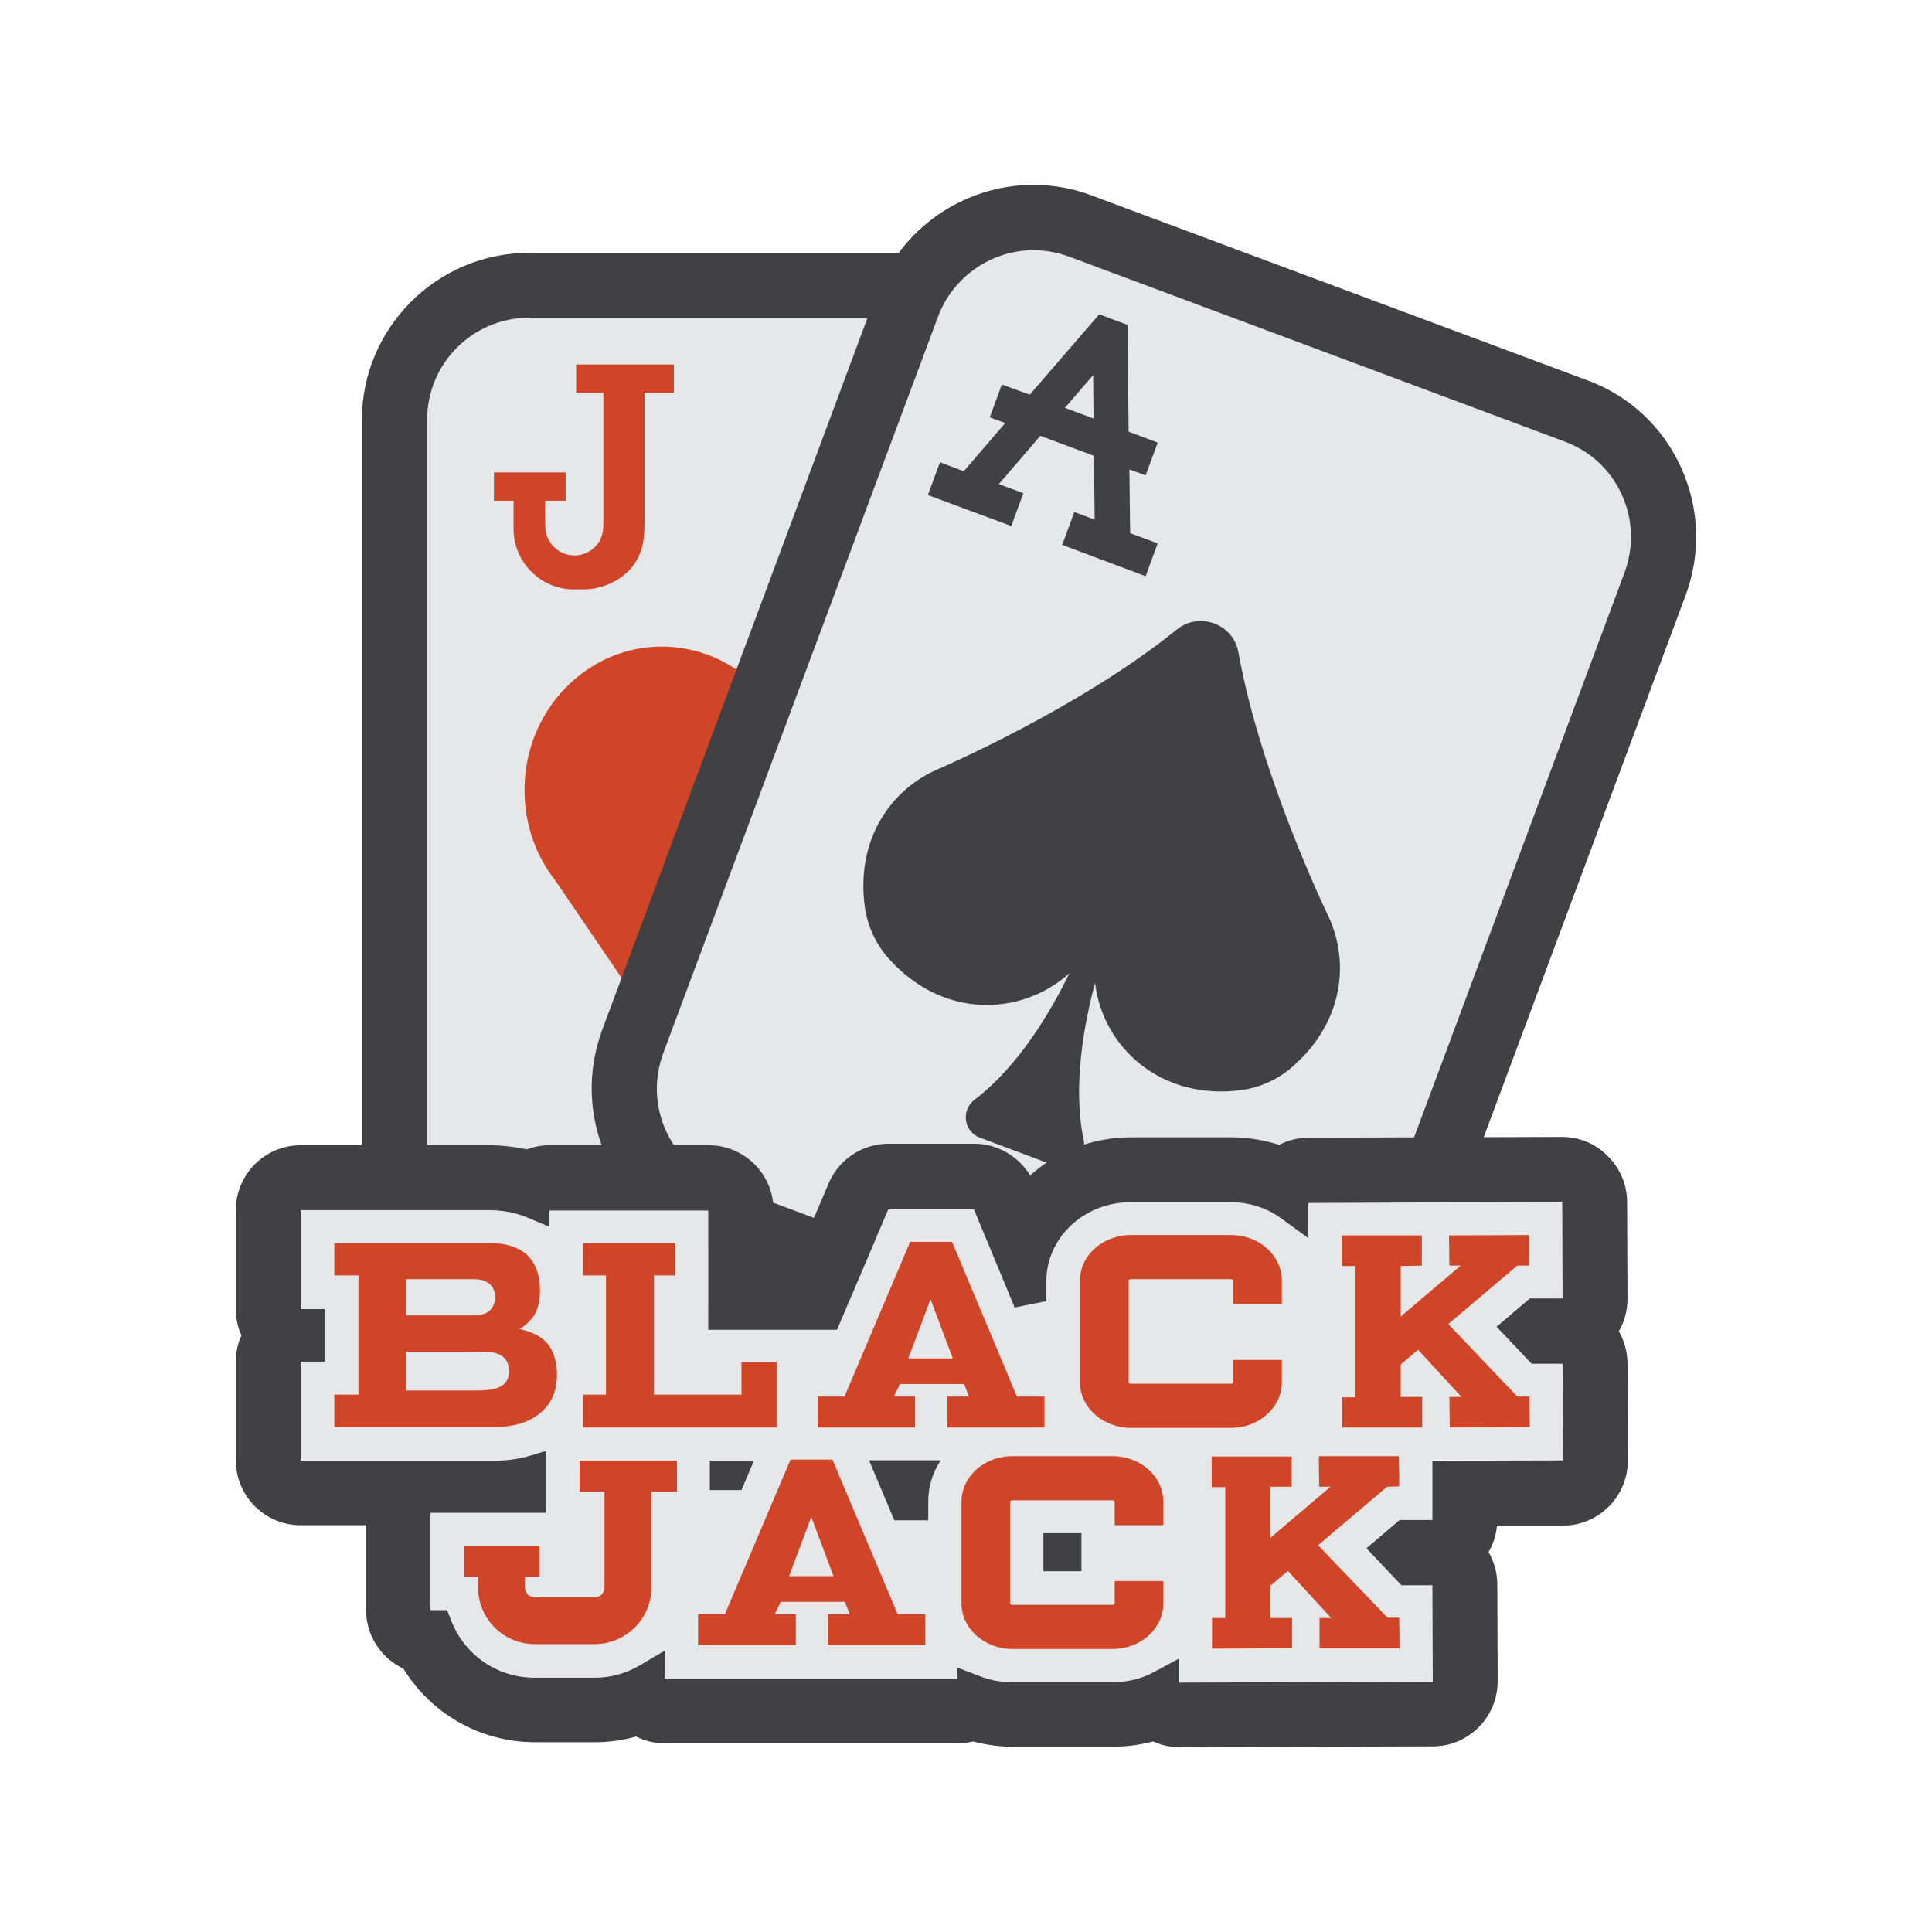
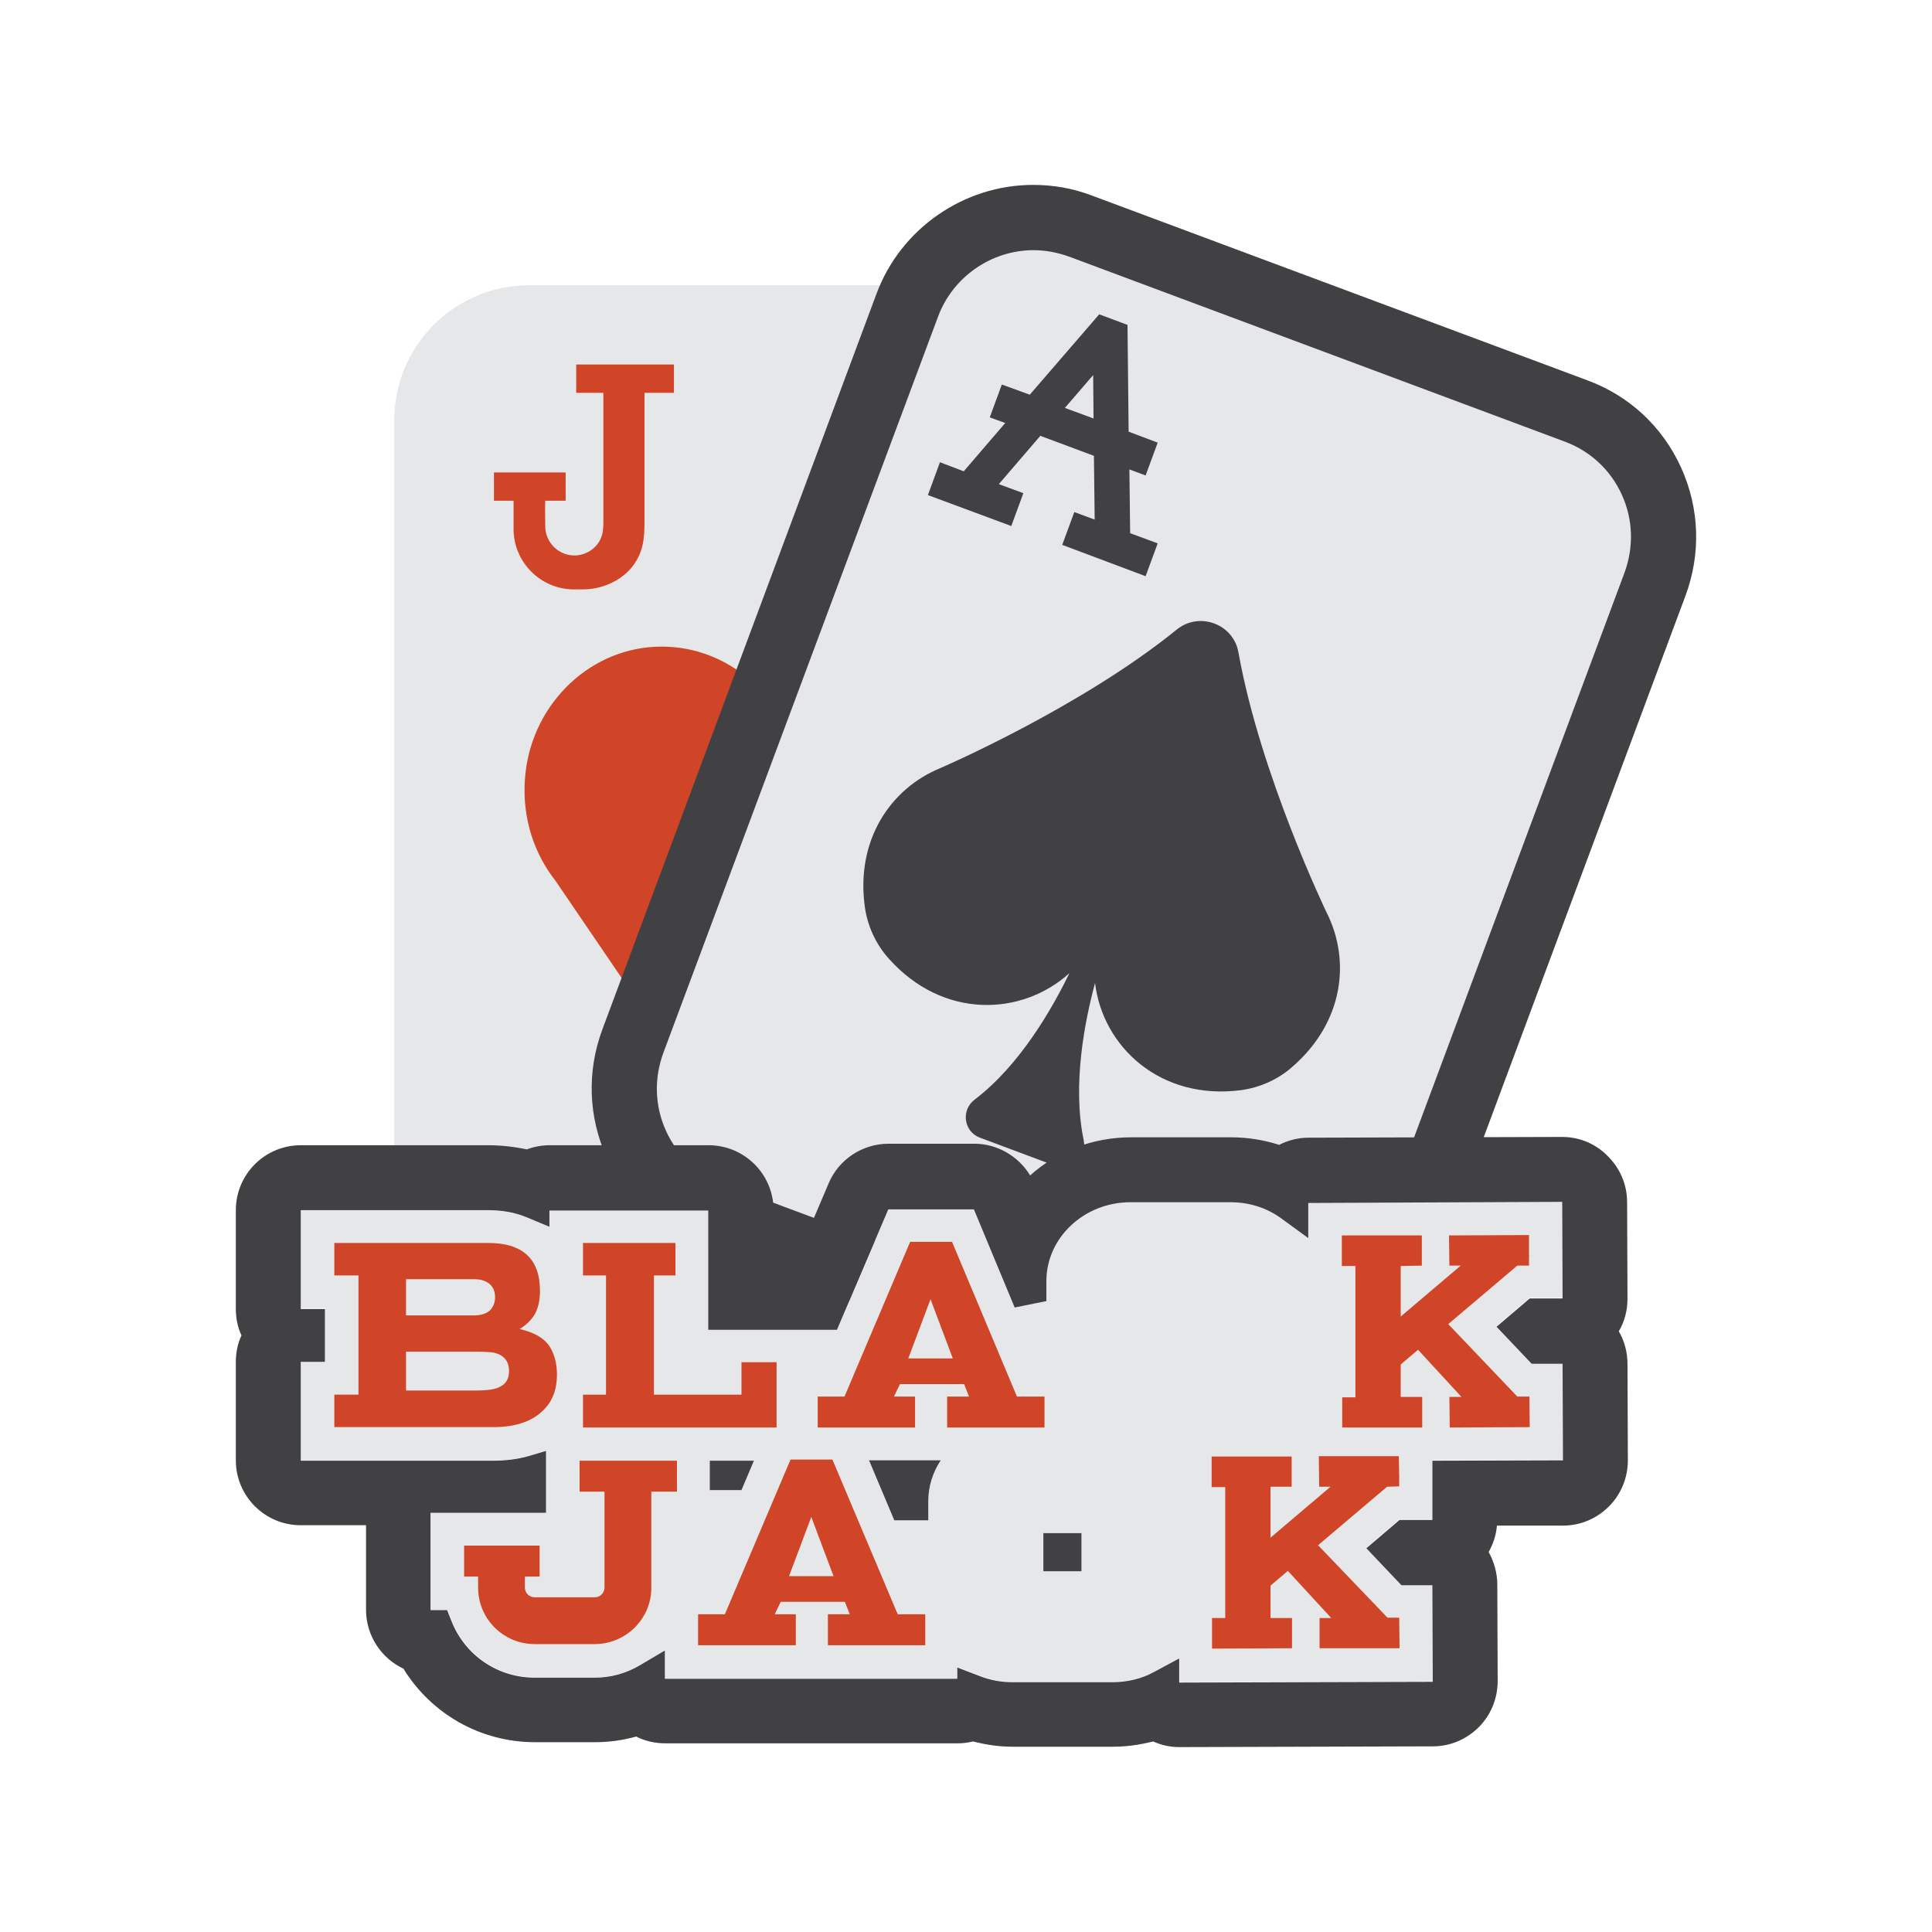
<svg xmlns="http://www.w3.org/2000/svg" version="1.1" id="Layer_1" x="0px" y="0px" viewBox="0 0 512 512" enable-background="new 0 0 512 512" xml:space="preserve">
  <g>
    <g>
      <g>
        <g>
          <g>
            <g>
              <path fill="#E6E7E8" d="M280.4,355.1H140.2c-19.7,0-35.7-16-35.7-35.7V111.3c0-19.7,16-35.7,35.7-35.7h140.2        c19.7,0,35.7,16,35.7,35.7v208.2C316.1,339.2,300.1,355.1,280.4,355.1z" />
            </g>
          </g>
          <g>
            <g>
-               <path fill="#414042" d="M280.4,363.7H140.2c-24.4,0-44.3-19.9-44.3-44.3V111.3c0-24.4,19.9-44.3,44.3-44.3h140.2        c24.4,0,44.3,19.9,44.3,44.3v208.2C324.7,343.9,304.8,363.7,280.4,363.7z M140.2,84.2c-14.9,0-27,12.1-27,27v208.2        c0,14.9,12.1,27,27,27h140.2c14.9,0,27-12.1,27-27V111.3c0-14.9-12.1-27-27-27H140.2z" />
-             </g>
+               </g>
          </g>
        </g>
        <g>
          <g>
            <path fill="#D04527" d="M152.1,156.2c-8.8,0-16-7.2-16-16v-7.5h-5.2v-7.5h19v7.5h-5.4c0,0-0.1,1,0,6.8c0,4.2,3.5,7.7,7.7,7.7       c2.7,0,5.2-1.4,6.6-3.7c1.1-1.8,1.1-3.8,1.1-5.6v-15.5l0-18.3h-7.2v-7.5h25.9v7.5h-7.8v33.9c0,2.4-0.1,4.4-0.4,5.9       c-1.6,8.4-9.4,12.3-15.9,12.3l-1.6,0l0,0c-0.2,0-0.4,0-0.5,0C152.1,156.2,152.1,156.2,152.1,156.2z" />
          </g>
        </g>
        <g>
          <g>
            <g>
              <path fill="#D04527" d="M272.9,236c6.9-7.3,10.9-17.6,10.3-28.8c-1-19.3-16.1-34.8-34.5-35.8c-18.4-1-33.9,12.3-37.6,30.1        c-3.6-17.8-19.2-31-37.5-30.1c-18.3,0.9-33.3,16.2-34.5,35.3c-0.7,10.2,2.5,19.6,8.1,26.7l53.3,78.3c5.3,7.2,15.7,7.2,20.9,0        L272.9,236z" />
            </g>
          </g>
        </g>
      </g>
      <g>
        <g>
          <g>
            <path fill="#E6E7E8" d="M320.1,370.8l-131.4-49c-18.5-6.9-27.8-27.4-21-45.9l72.7-195.1c6.9-18.5,27.4-27.8,45.9-21l131.4,49       c18.5,6.9,27.8,27.4,21,45.9l-72.7,195.1C359.1,368.3,338.5,377.7,320.1,370.8z" />
          </g>
        </g>
        <g>
          <g>
            <path fill="#414042" d="M332.5,381.7c-5.3,0-10.5-0.9-15.5-2.8l-131.4-49c-11.1-4.1-19.9-12.3-24.8-23.1       c-4.9-10.8-5.3-22.8-1.2-33.9l72.7-195.1c6.4-17.2,23.1-28.8,41.5-28.8c5.3,0,10.5,0.9,15.5,2.8l131.4,49       c11.1,4.1,19.9,12.3,24.8,23.1c4.9,10.8,5.3,22.8,1.2,33.9L374,352.9C367.6,370.1,350.9,381.7,332.5,381.7z M273.9,66.3       c-11.2,0-21.4,7.1-25.3,17.6L175.8,279c-2.5,6.8-2.3,14.1,0.7,20.7c3,6.6,8.4,11.6,15.2,14.1l131.4,49c3.1,1.1,6.2,1.7,9.4,1.7       c11.2,0,21.4-7.1,25.3-17.6l72.7-195.1c2.5-6.8,2.3-14.1-0.7-20.7c-3-6.6-8.4-11.6-15.2-14.1L283.3,68       C280.2,66.9,277.1,66.3,273.9,66.3z" />
          </g>
        </g>
        <g>
          <g>
            <path fill="#414042" d="M351.6,241.9L351.6,241.9c0,0-17.6-36.5-23.4-69c-1.3-7.5-10.3-10.9-16.3-6.1       c-25.6,20.8-62.8,36.8-62.8,36.8l0,0c-12.9,5.3-22.4,18.8-19.9,36.8c0.7,5,2.9,9.8,6.3,13.6c14.4,16.2,35.3,15.3,47.9,3.9       c-4.5,9.3-13.1,24.4-25.1,33.5c-3.7,2.8-2.9,8.5,1.4,10.1l9.9,3.7l9.9,3.7c4.3,1.6,8.6-2.2,7.7-6.7c-3.1-14.7,0.3-31.7,3-41.7       c2,16.8,17.2,31.2,38.7,28.4c5-0.7,9.8-2.8,13.6-6.2C356.2,270.8,357.9,254.4,351.6,241.9z" />
          </g>
        </g>
        <g>
          <g>
            <path fill="#414042" d="M281.5,144.4l3.2-8.7l5.4,2l-0.2-16.9l-14.2-5.3l-11,12.8l6.5,2.4l-3.2,8.7l-22.1-8.2l3.2-8.7l6.3,2.4       l11-12.8l-4.1-1.5l3.2-8.7l7.4,2.7l18.4-21.3l7.5,2.8l0.3,28.3l7.7,2.9l-3.2,8.7l-4.3-1.6l0.2,16.9l7.3,2.7l-3.2,8.7       L281.5,144.4z M289.8,110.9l-0.1-11.5l-7.5,8.7L289.8,110.9z" />
          </g>
        </g>
        <g>
          <g>
            <path fill="#414042" d="M298.1,142.2l-0.2-19.9l4.9,1.8l2.3-6.1l-7.3-2.7L297.5,87l-5.7-2.1l-18.4,21.3l-7-2.6l-2.3,6.1       l4.7,1.8l-12.9,15l-5.9-2.2l-2.3,6.1l19.5,7.3l2.3-6.1l-7-2.6l12.9-15l16,5.9l0.2,19.9l-6-2.2l-2.3,6.1l19.5,7.3l2.3-6.1       L298.1,142.2z M279.9,108.6l11.2-13l0.2,17.2L279.9,108.6z" />
          </g>
        </g>
      </g>
    </g>
    <g>
      <g>
        <g>
          <path fill="#E6E7E8" d="M371.4,419.9l-9.3-9.8l8.8-7.5l8.7,0l0-15.7l34.6-0.1l-0.1-25.6l-8.2,0l-9.3-9.8l8.8-7.5l8.7,0      l-0.1-25.6l-67.2,0.2l0,9.3l-7-5.1c-4-2.9-8.7-4.4-13.6-4.4h-26.5c-12.3,0-22.3,9.4-22.3,20.9v5.3l-8.4,1.7l-10.8-26h-22.7      l-13.6,31.9h-34.1v-31.6h-42.1v4.3l-6-2.5c-3.1-1.2-6.5-1.9-10.3-1.9h-13.6l-4.4,0H79.7v26.2h6.4v14h-6.4V387h51.1      c3.3,0,6.5-0.4,9.3-1.2l4.7-1.4v16.4h-30.6v25.8h4.4l1.1,2.8c3.6,9.2,12.3,15.1,22.1,15.1h15.9c4.2,0,8.4-1.1,12-3.3l6.6-3.9      v7.5h77.5v-3l6,2.3c2.7,1.1,5.6,1.6,8.6,1.6h26.5c3.9,0,7.8-1,11.2-2.8l6.5-3.5l0,6.4l67.2-0.2l-0.1-25.6L371.4,419.9z       M188.1,394.9v-7.8h11.7l-3.3,7.8H188.1z M246,402.9h-9l-6.7-15.8h19c-2.1,3.2-3.3,6.9-3.3,10.9V402.9z M286.6,416.4h-10.1      v-10.1h10.1V416.4z" />
        </g>
      </g>
      <g>
        <g>
          <path fill="#414042" d="M414,318.5l0.1,25.6l-8.7,0l-8.8,7.5l9.3,9.8l8.2,0l0.1,25.6l-34.6,0.1l0,15.7l-8.7,0l-8.8,7.5l9.3,9.8      l8.2,0l0.1,25.6l-67.2,0.2l0-6.4l-6.5,3.5c-3.4,1.9-7.3,2.8-11.2,2.8h-26.5c-2.9,0-5.8-0.5-8.6-1.6l-6-2.3v3h-77.5v-7.5      l-6.6,3.9c-3.7,2.2-7.8,3.3-12,3.3h-15.9c-9.8,0-18.5-5.9-22.1-15.1l-1.1-2.8h-4.4v-25.8h30.6v-16.4l-4.7,1.4      c-2.8,0.8-6,1.2-9.3,1.2H79.7v-26.2h6.4v-14h-6.4v-26.2h31.6l4.4,0h13.6c3.8,0,7.2,0.6,10.3,1.9l6,2.5v-4.3h42.1v31.6h34.1      l13.6-31.9h22.7l10.8,26l8.4-1.7v-5.3c0-11.5,10-20.9,22.3-20.9h26.5c5,0,9.7,1.5,13.6,4.4l7,5.1l0-9.3L414,318.5 M237,402.9h9      v-5c0-4,1.2-7.7,3.3-10.9h-19L237,402.9 M188.1,394.9h8.4l3.3-7.8h-11.7V394.9 M276.5,416.4h10.1v-10.1h-10.1V416.4 M414,301.3      C414,301.3,414,301.3,414,301.3l-67.2,0.2c-2.8,0-5.5,0.7-7.8,1.9c-4.1-1.3-8.4-2-12.7-2h-26.5c-10.4,0-19.8,3.8-26.8,10.1      c-3.1-5.1-8.7-8.4-14.8-8.4h-22.7c-6.9,0-13.2,4.1-15.9,10.5l-9.1,21.4H205v-14.3c0-9.5-7.7-17.2-17.2-17.2h-42.1      c-2.2,0-4.2,0.4-6.1,1.1c-3.3-0.7-6.7-1.1-10.3-1.1h-13.6l-4.3,0H79.7c-9.5,0-17.2,7.7-17.2,17.2v26.2c0,2.5,0.5,4.9,1.5,7      c-1,2.1-1.5,4.5-1.5,7V387c0,9.5,7.7,17.2,17.2,17.2h17.3v22.4c0,6.9,4.1,12.9,9.9,15.6c7.4,12,20.4,19.5,34.9,19.5h15.9      c3.7,0,7.3-0.5,10.9-1.5c2.3,1.2,5,1.8,7.8,1.8h77.5c1.4,0,2.7-0.2,4-0.5c3.4,0.9,6.9,1.4,10.5,1.4h26.5c3.6,0,7.2-0.5,10.7-1.4      c2.2,1,4.5,1.5,6.9,1.5c0,0,0,0,0,0l67.2-0.2c4.6,0,8.9-1.8,12.2-5.1c3.2-3.2,5-7.6,5-12.2l-0.1-25.6c0-3.1-0.9-6.1-2.3-8.6      c1.2-2.1,2-4.5,2.2-7l17.5,0c4.6,0,8.9-1.8,12.2-5.1c3.2-3.2,5-7.6,5-12.2l-0.1-25.6c0-3-0.8-6-2.3-8.6c1.5-2.5,2.3-5.5,2.3-8.6      l-0.1-25.6c0-4.6-1.8-8.9-5.1-12.2C422.9,303.1,418.5,301.3,414,301.3L414,301.3z" />
        </g>
      </g>
      <g>
        <g>
          <path fill="#D04527" d="M137.7,352.2c1.7-1,3-2.3,3.9-3.7c1-1.7,1.5-3.8,1.5-6.4c0-8.5-4.6-12.7-13.7-12.7h-26.8v0h-14v8.6h6.4      v31.6h-6.4v8.6h6.4h7.6h28.2c6.2,0,10.7-1.7,13.7-5c2.1-2.3,3.1-5.3,3.1-8.9c0-2.8-0.6-5.3-1.9-7.4      C144.2,354.6,141.6,353.1,137.7,352.2z M107.6,339h17.8c1.2,0,2.1,0.1,2.8,0.4c2,0.7,3,2.2,3,4.4c0,1.3-0.4,2.3-1.1,3.2      c-1,1.1-2.5,1.6-4.7,1.6h-17.8V339z M132.7,367.4c-1.3,0.8-3.5,1.1-6.8,1.1h-18.3v-10.3h18.1c2.3,0,3.9,0.1,4.8,0.2      c2.9,0.5,4.4,2.2,4.4,5C134.9,365.2,134.2,366.6,132.7,367.4z" />
        </g>
      </g>
      <g>
        <g>
          <polygon fill="#D04527" points="196.5,361 196.5,369.6 173.3,369.6 173.3,338 179,338 179,329.4 154.5,329.4 154.5,338       160.6,338 160.6,369.6 154.5,369.6 154.5,369.7 154.5,378.3 160.6,378.3 173.3,378.3 179,378.3 205.8,378.3 205.8,375.5       205.8,369.6 205.8,361     " />
        </g>
      </g>
      <g>
        <g>
          <path fill="#D04527" d="M252.3,329.1h-11.1l-17.4,41h-7.1v1.6v6.6h3.6H233h6.5h3v-8.2h-5.6l1.6-3.3h17l1.3,3.3h-5.8v8.2h2.3h6.7      h12.9h3.2h0.7v-8.2h-7.3L252.3,329.1z M240.7,360l5.9-15.7l5.9,15.7H240.7z" />
        </g>
      </g>
      <g>
        <g>
-           <path fill="#D04527" d="M326.2,327.3h-26.5c-7.5,0-13.5,5.4-13.5,12.1v26.9c0,6.7,6.1,12.1,13.5,12.1h26.5      c7.5,0,13.5-5.4,13.5-12.1v-5.9h-12.9v5.9c0,0.2-0.2,0.4-0.6,0.4h-26.5c-0.4,0-0.6-0.2-0.6-0.4v-26.9c0-0.2,0.2-0.4,0.6-0.4      h26.5c0.4,0,0.6,0.2,0.6,0.4v6.2h12.9v-6.2C339.7,332.7,333.7,327.3,326.2,327.3z" />
-         </g>
+           </g>
      </g>
      <g>
        <g>
          <polygon fill="#D04527" points="402.1,370.1 402.1,370.1 383.8,350.9 402.1,335.4 405.2,335.4 405.2,332.7 405.4,332.6       405.2,332.6 405.2,327.3 384,327.4 384.1,335.4 387.1,335.4 371.2,348.9 371.2,335.5 376.8,335.4 376.8,327.4 355.6,327.4       355.6,335.5 359.2,335.5 359.2,370.3 355.7,370.3 355.7,378.3 376.9,378.3 376.9,370.2 371.2,370.2 371.2,361.6 375.8,357.7       387.3,370.2 384.1,370.2 384.2,378.3 405.4,378.2 405.3,370.1     " />
        </g>
      </g>
      <g>
        <g>
          <g>
            <path fill="#D04527" d="M220.6,386.8h-11.1l-17.4,41H185v1.6v6.6h3.6h12.8h6.5h3v-8.2h-5.6l1.6-3.3h17l1.3,3.3h-5.8v8.2h2.3       h6.7h12.9h3.2h0.7v-8.2h-7.3L220.6,386.8z M209.1,417.7L215,402l5.9,15.7H209.1z" />
          </g>
        </g>
        <g>
          <g>
-             <path fill="#D04527" d="M294.8,385.9h-26.5c-7.5,0-13.5,5.4-13.5,12.1v26.9c0,6.7,6.1,12.1,13.5,12.1h26.5       c7.5,0,13.5-5.4,13.5-12.1v-5.9h-12.9v5.9c0,0.2-0.2,0.4-0.6,0.4h-26.5c-0.4,0-0.6-0.2-0.6-0.4V398c0-0.2,0.2-0.4,0.6-0.4h26.5       c0.4,0,0.6,0.2,0.6,0.4v6.2h12.9V398C308.3,391.3,302.3,385.9,294.8,385.9z" />
-           </g>
+             </g>
        </g>
        <g>
          <g>
            <polygon fill="#D04527" points="367.6,428.7 367.7,428.7 349.3,409.5 367.6,394 370.8,393.9 370.8,391.3 370.9,391.2        370.8,391.2 370.7,385.9 349.5,385.9 349.6,394 352.6,394 336.7,407.5 336.7,394 342.3,394 342.3,386 321.1,386 321.1,394.1        324.7,394.1 324.7,428.8 321.2,428.8 321.2,436.9 342.4,436.8 342.4,428.8 336.7,428.8 336.7,420.2 341.3,416.3 352.8,428.8        349.7,428.8 349.7,436.8 370.9,436.8 370.8,428.7      " />
          </g>
        </g>
        <g>
          <g>
            <g>
              <rect x="153.6" y="387.1" fill="#D04527" width="25.8" height="8.2" />
            </g>
          </g>
          <g>
            <g>
              <rect x="123" y="409.6" fill="#D04527" width="20" height="8.2" />
            </g>
          </g>
          <g>
            <g>
              <path fill="#D04527" d="M157.6,435.7h-15.9c-8.3,0-15-6.7-15-15v-5.2h12.4v5.2c0,1.5,1.2,2.6,2.6,2.6h15.9        c1.5,0,2.6-1.2,2.6-2.6v-30.9h12.4v30.9C172.7,428.9,165.9,435.7,157.6,435.7z" />
            </g>
          </g>
        </g>
      </g>
    </g>
  </g>
</svg>